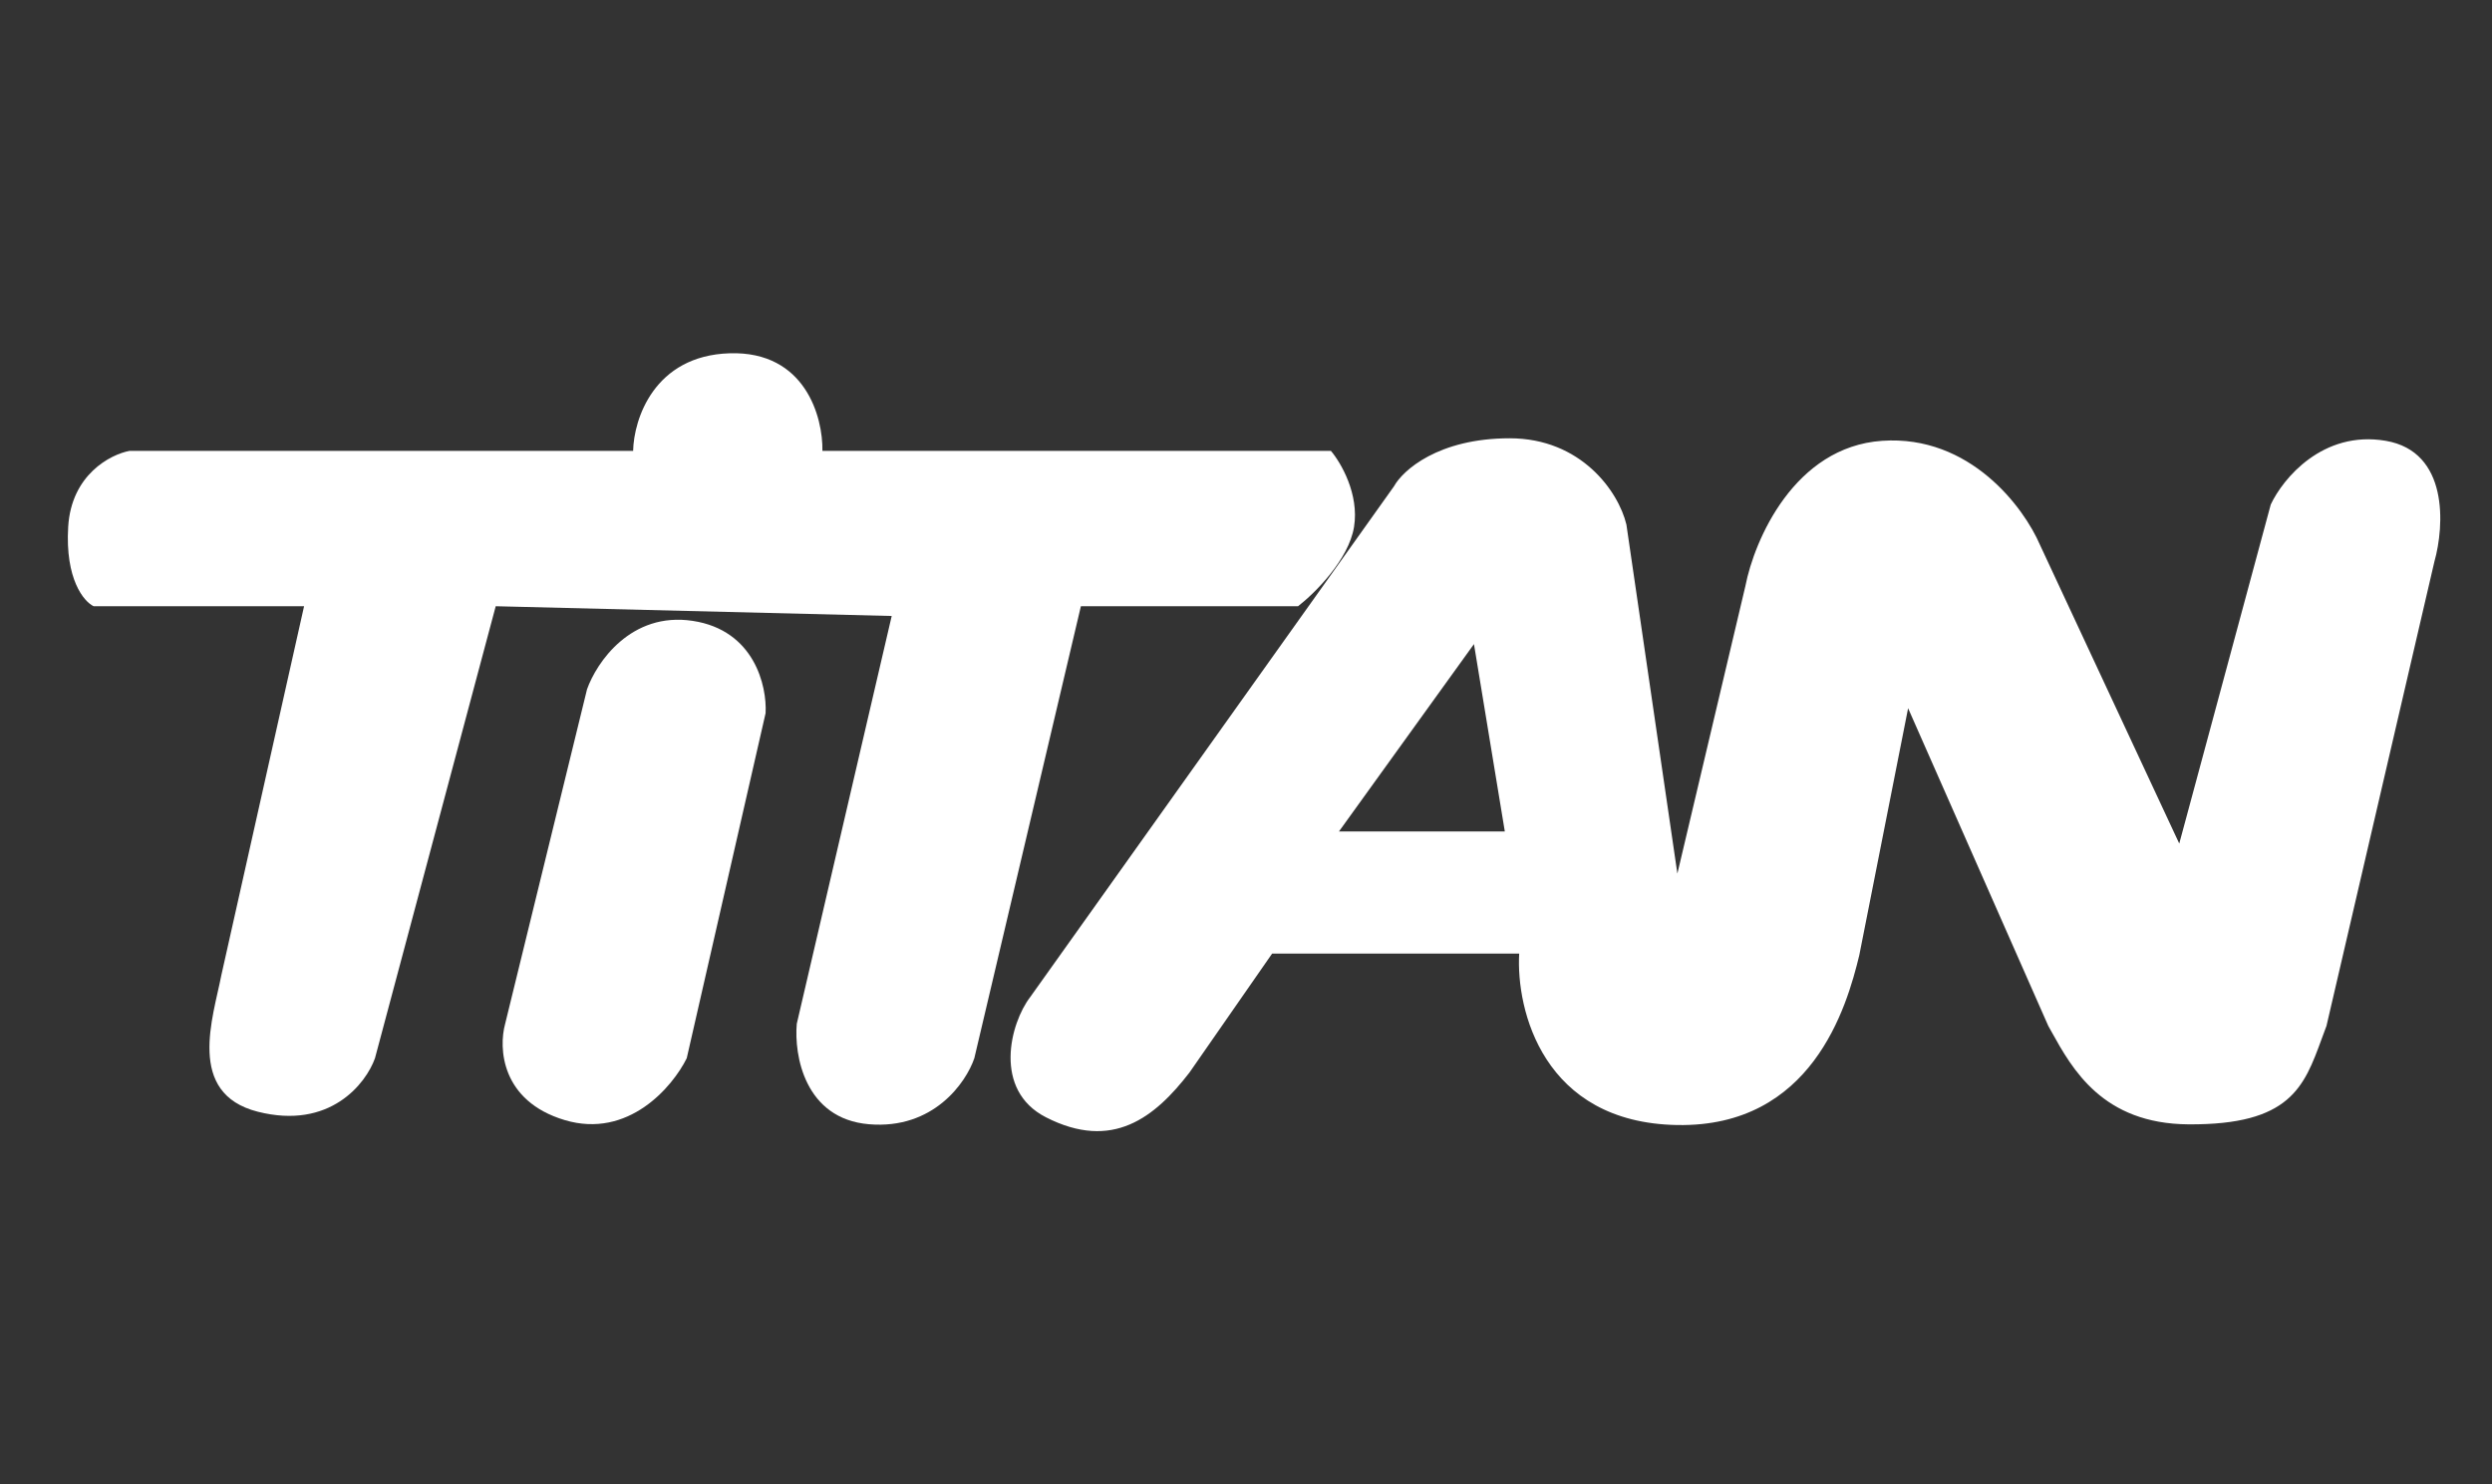
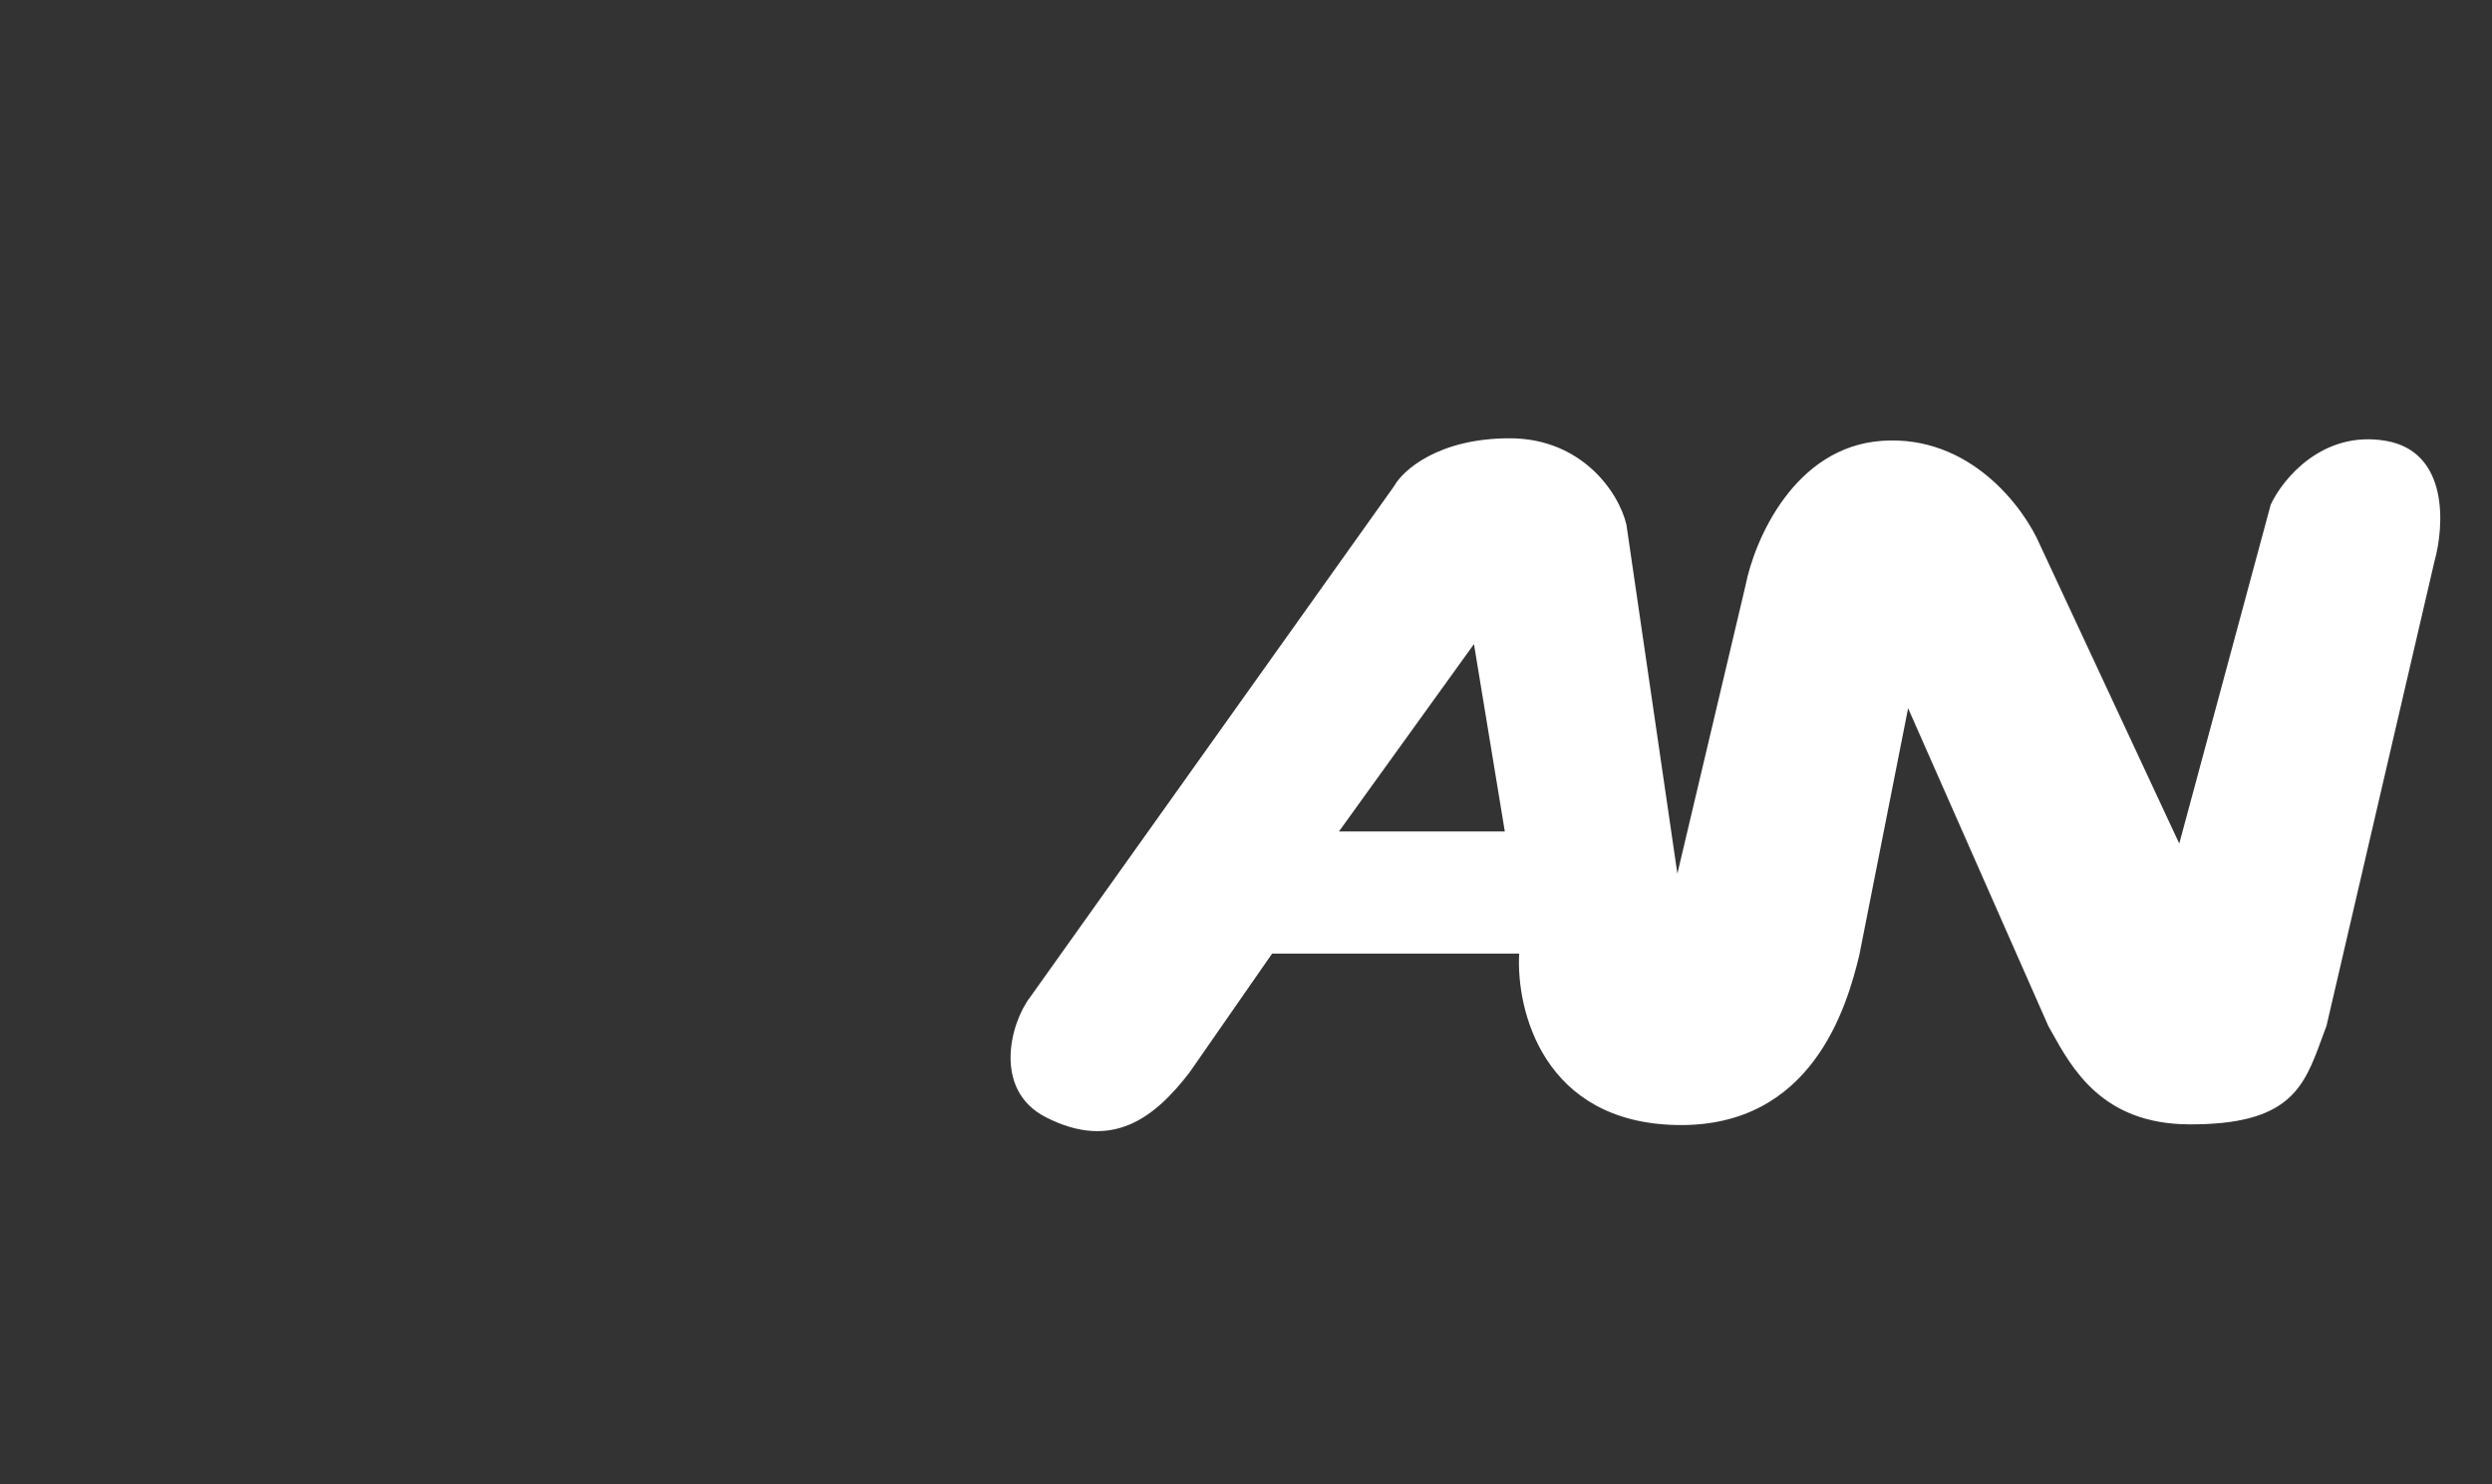
<svg xmlns="http://www.w3.org/2000/svg" width="94" height="56" viewBox="0 0 94 56" fill="none">
  <rect x="0" y="0" width="94" height="56" fill="#333333" stroke="none" />
-   <path d="M3.532 22.871H11.47L8.349 36.792C8.047 38.366 7.006 41.251 9.723 41.941C12.44 42.631 13.802 40.884 14.144 39.924L18.699 22.871L33.636 23.239L30.055 38.624C29.95 39.801 30.347 42.208 32.779 42.414C35.211 42.619 36.441 40.84 36.752 39.924L40.772 22.871H48.964C49.584 22.391 50.873 21.12 51.075 19.879C51.276 18.639 50.576 17.449 50.202 17.009H31.022C31.046 15.745 30.381 13.24 27.525 13.328C24.669 13.416 23.906 15.819 23.882 17.009H4.89C4.167 17.143 2.689 17.907 2.572 19.879C2.454 21.852 3.163 22.696 3.532 22.871Z" fill="white" />
-   <path d="M19.055 38.624L22.143 26.005C22.5 24.998 23.796 23.07 26.128 23.423C28.461 23.776 28.934 25.89 28.879 26.904L25.904 39.924C25.371 41.001 23.703 42.975 21.301 42.257C18.898 41.538 18.803 39.535 19.055 38.624Z" fill="white" />
  <path fill-rule="evenodd" clip-rule="evenodd" d="M63.272 32.958L61.349 19.79C61.053 18.544 59.64 16.535 56.947 16.535C54.254 16.535 52.915 17.743 52.582 18.347L38.858 37.619C38.108 38.597 37.441 41.123 39.453 42.151C41.969 43.437 43.564 42.151 44.865 40.467L47.986 35.975H57.305C57.183 38.097 58.206 42.361 63.272 42.444C68.339 42.528 69.658 38.017 70.134 36.036L71.975 26.719L77.262 38.703C77.302 38.774 77.343 38.848 77.385 38.924C78.167 40.333 79.314 42.398 82.556 42.418C86.387 42.442 86.909 41.014 87.577 39.188C87.635 39.029 87.695 38.867 87.757 38.703L91.827 21.189C92.207 19.838 92.371 17.036 89.991 16.63C87.61 16.225 86.108 18.065 85.654 19.036L82.203 31.825L76.949 20.556C76.347 19.152 74.315 16.402 70.997 16.63C67.68 16.858 66.175 20.376 65.838 22.107L63.272 32.958ZM56.763 31.369H50.506L55.599 24.299L56.763 31.369Z" fill="white" />
</svg>